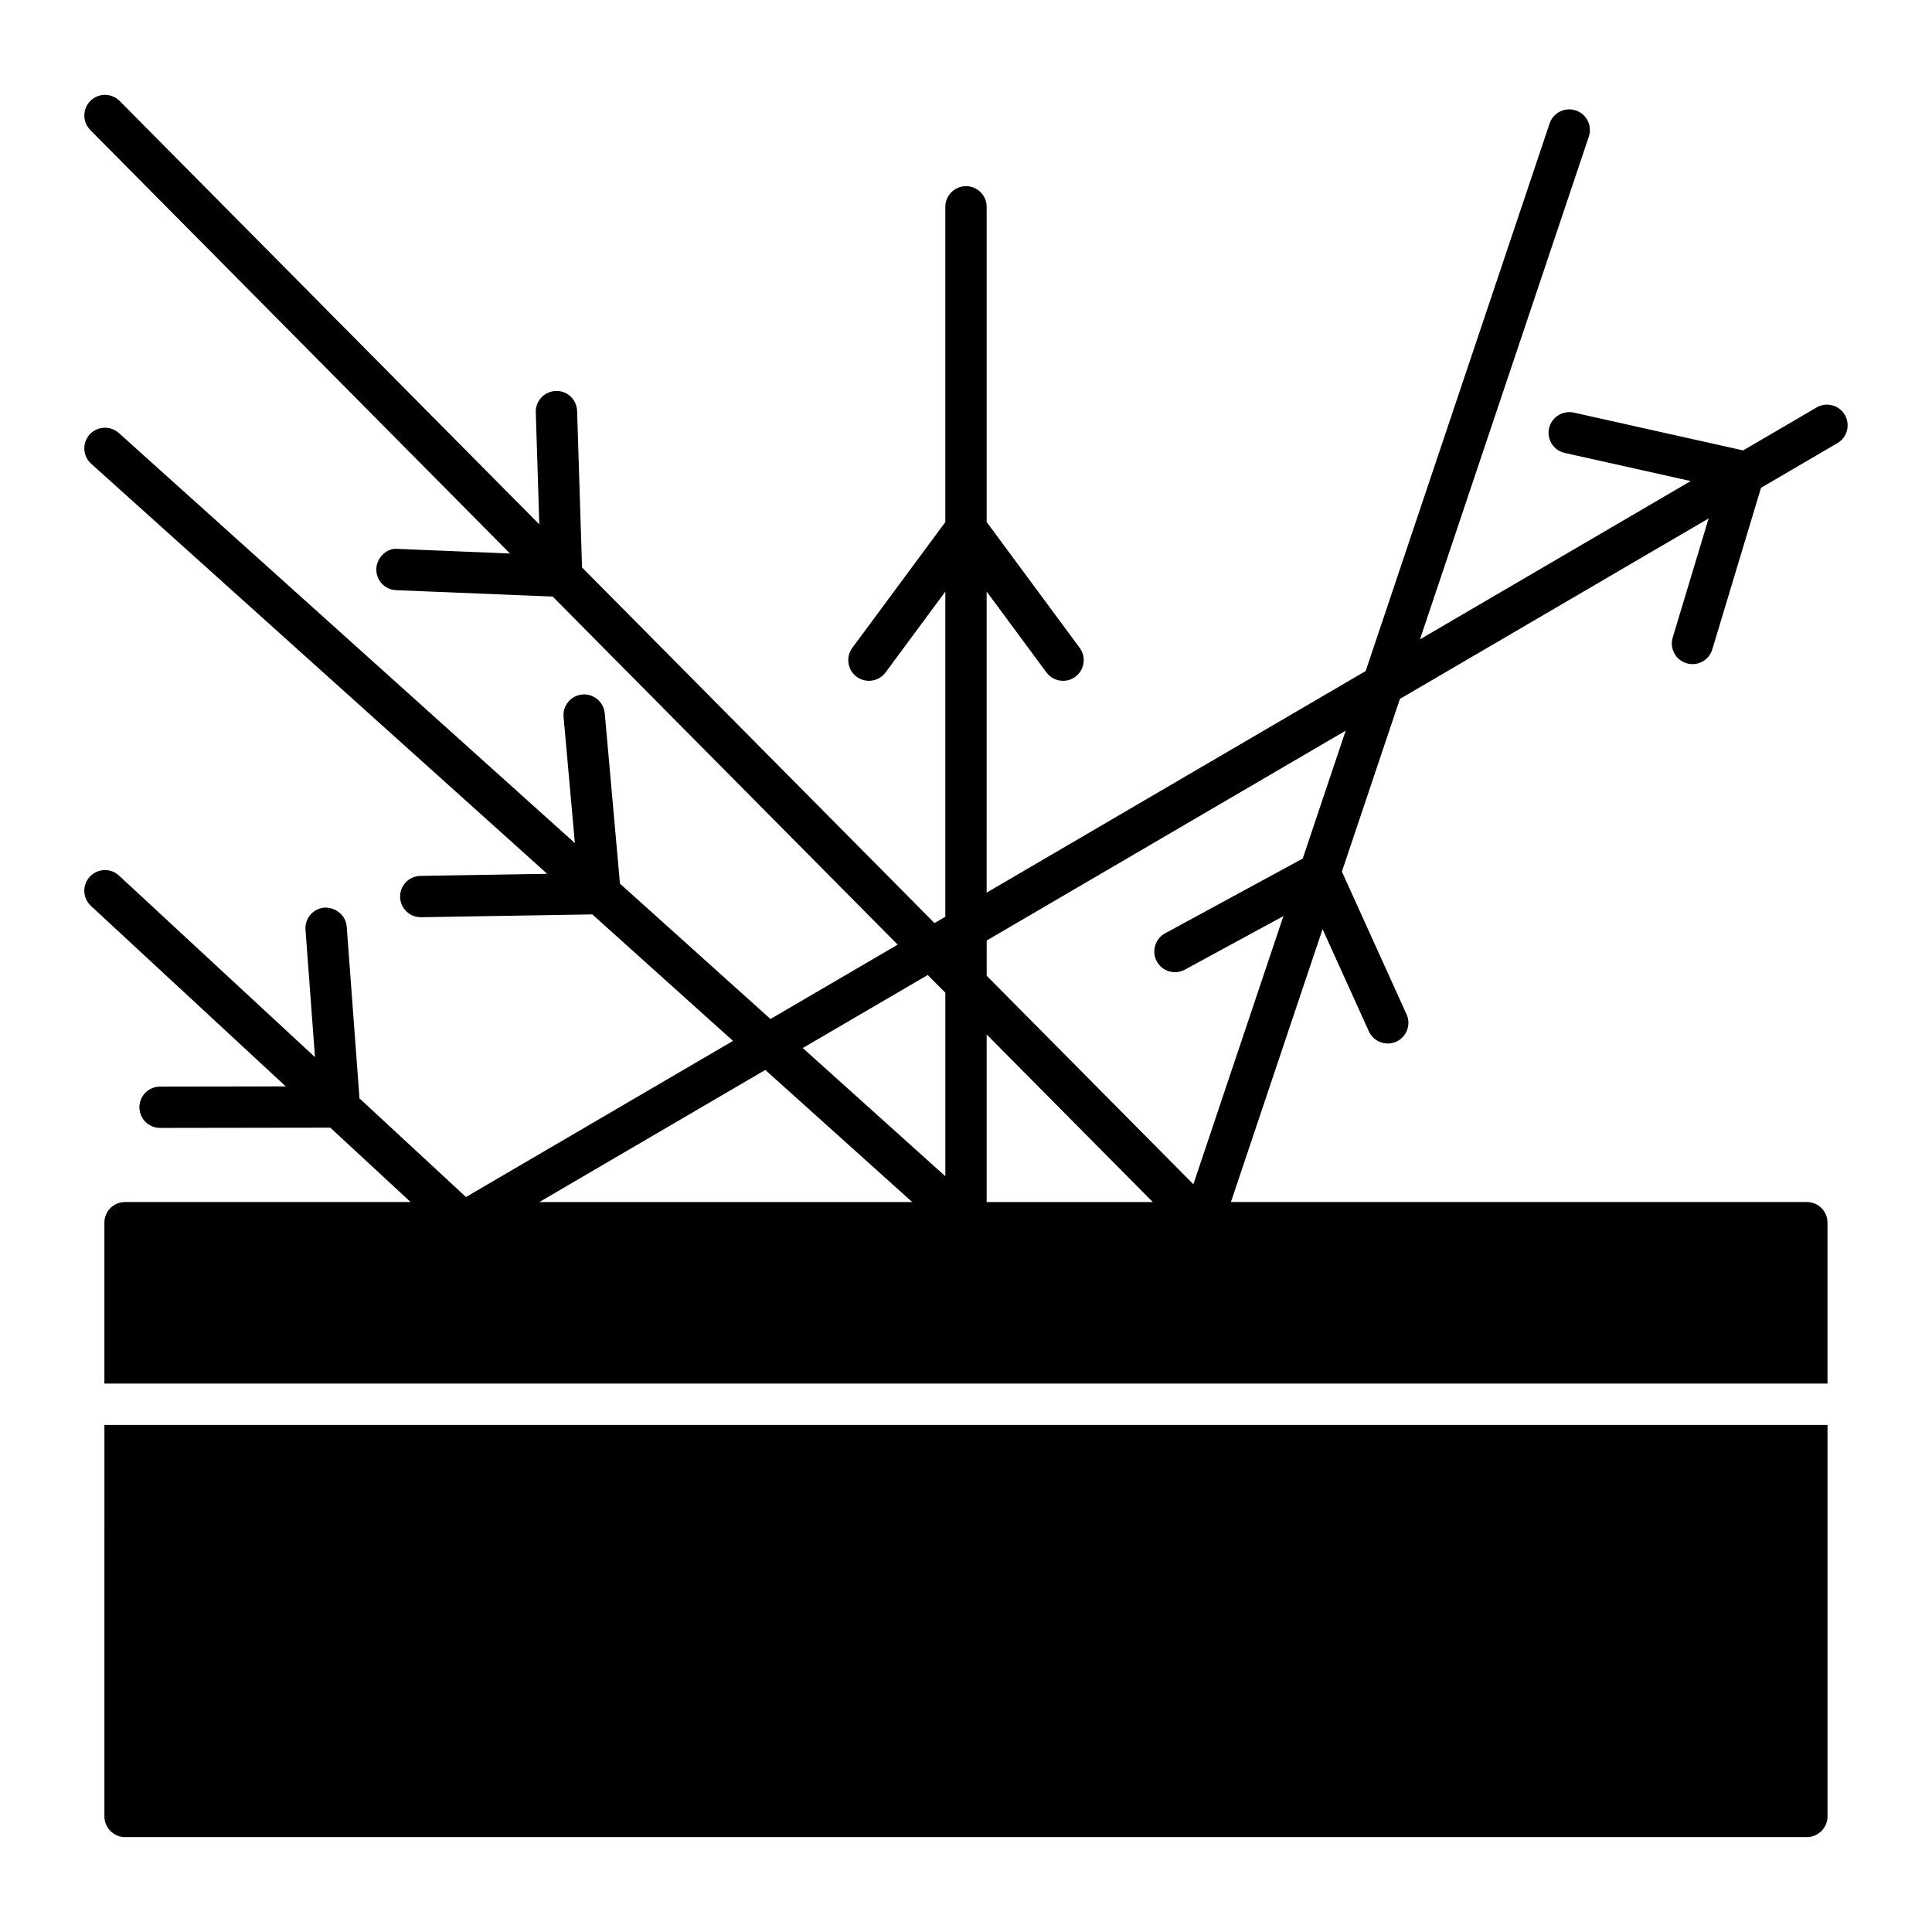
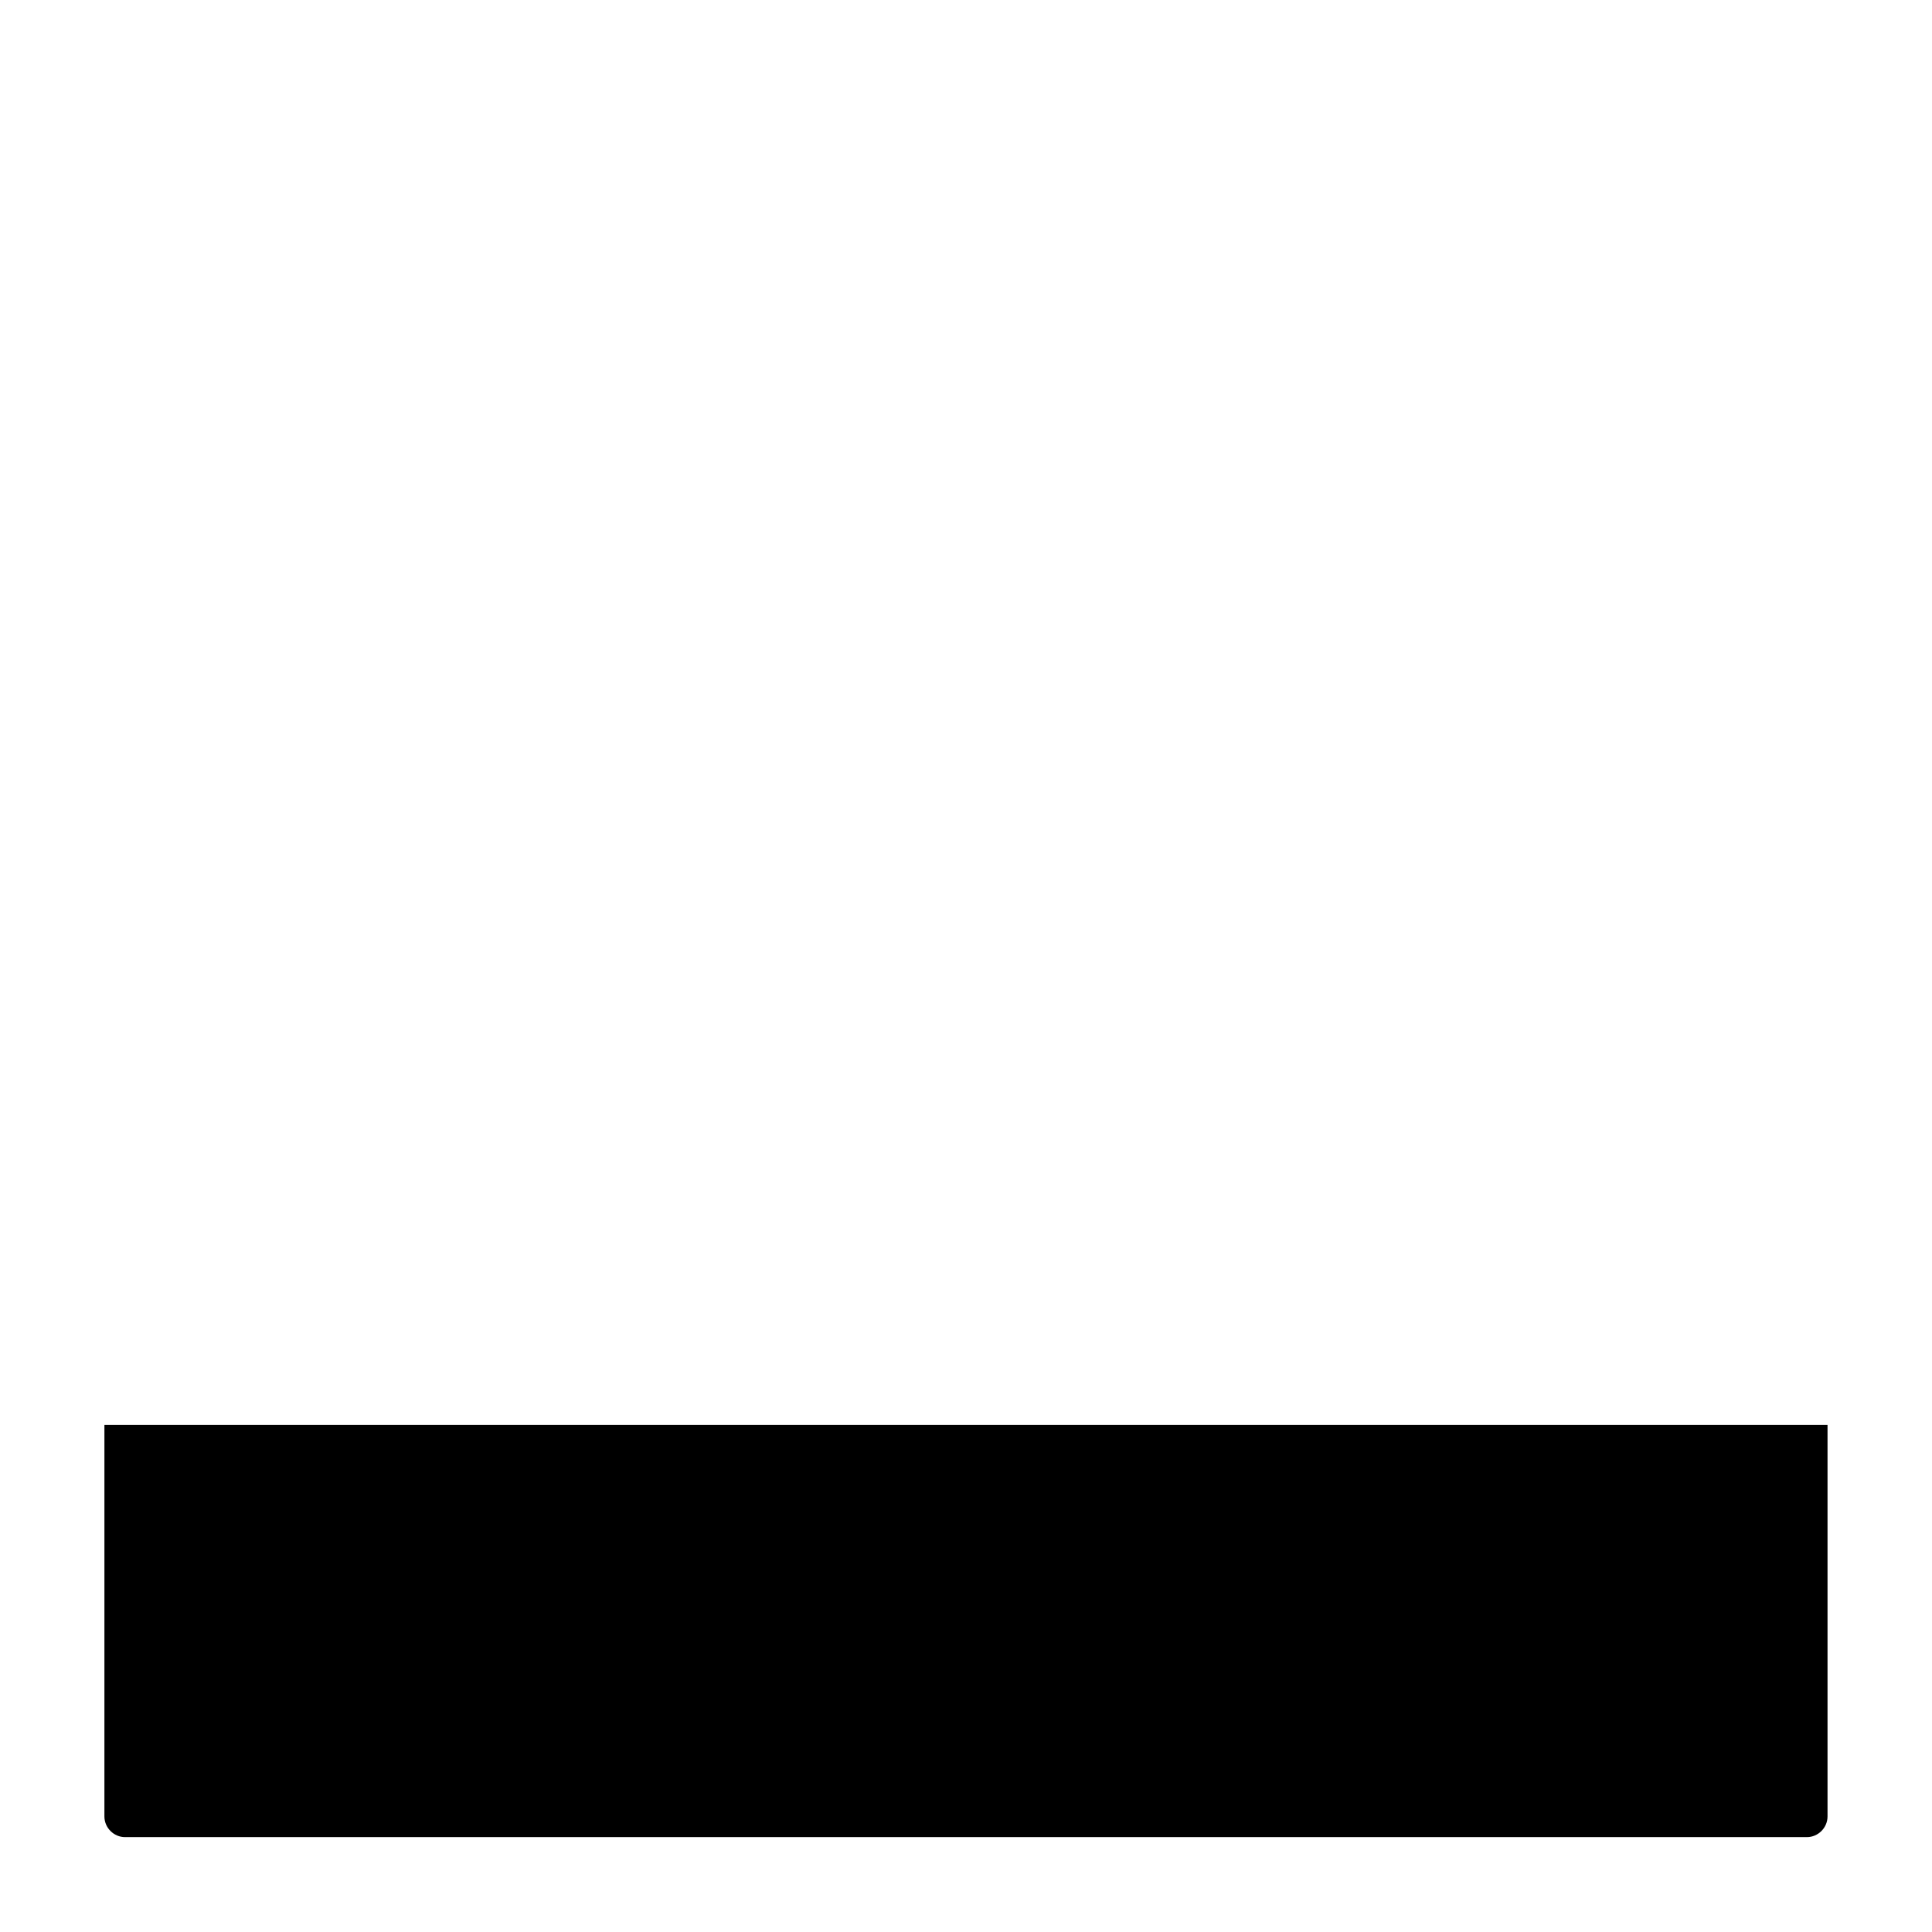
<svg xmlns="http://www.w3.org/2000/svg" fill="#000000" width="800px" height="800px" version="1.1" viewBox="144 144 512 512">
  <g>
-     <path d="m632.9 253.95c-1.531-2.609-4.879-3.5-7.492-1.961l-19.457 11.375-44.895-10.027c-2.902-0.633-5.875 1.199-6.539 4.156-0.656 2.953 1.203 5.875 4.156 6.539l33.387 7.453-71.754 41.949 44.746-133.23c0.961-2.875-0.578-5.977-3.445-6.938-2.894-0.949-5.977 0.578-6.938 3.445l-48.75 145.12-100.45 58.723 0.004-79.789 15.844 21.438c1.078 1.449 2.731 2.219 4.414 2.219 1.125 0 2.266-0.348 3.25-1.07 2.43-1.805 2.945-5.227 1.148-7.664l-24.656-33.352v-83.527c0-3.023-2.453-5.477-5.477-5.477s-5.477 2.453-5.477 5.477v83.551l-24.648 33.324c-1.797 2.43-1.285 5.859 1.148 7.664 2.453 1.797 5.867 1.27 7.664-1.148l15.836-21.418v86.172l-2.863 1.676-93.41-94.242-1.309-41.473c-0.094-3.031-2.644-5.449-5.648-5.305-3.023 0.102-5.398 2.625-5.305 5.648l0.938 29.707-111.21-112.21c-2.125-2.133-5.59-2.176-7.746-0.027-2.144 2.125-2.16 5.59-0.027 7.742l111.21 112.21-29.727-1.219c-2.789-0.344-5.57 2.211-5.691 5.246-0.129 3.016 2.227 5.57 5.246 5.691l41.492 1.703 91.426 92.238-33.707 19.703-39.891-35.871-4.035-45.16c-0.27-3.023-3.016-5.242-5.941-4.969-3.016 0.27-5.242 2.93-4.969 5.941l2.992 33.441-120.86-108.68c-2.254-2.019-5.711-1.824-7.738 0.406-2.023 2.254-1.84 5.711 0.406 7.738l120.86 108.68-33.598 0.547c-3.023 0.051-5.434 2.539-5.383 5.57 0.051 2.988 2.488 5.383 5.477 5.383h0.094l45.375-0.742 37.277 33.52-70.77 41.371-28.219-26.141-3.383-45.504c-0.223-3.016-2.875-5.125-5.867-5.055-3.016 0.227-5.277 2.852-5.055 5.867l2.512 33.766-7.269-6.734-6.297-5.832-38.367-35.547c-2.219-2.055-5.684-1.926-7.738 0.293-2.062 2.219-1.926 5.684 0.293 7.738l38.367 35.547 6.297 5.832 6.973 6.457-33.32 0.051c-3.023 0.008-5.477 2.461-5.469 5.484 0.008 3.023 2.453 5.469 5.477 5.469h0.008l45.109-0.066 21.27 19.703h-75.664c-2.992 0-5.477 2.41-5.477 5.477v42.641h456.64v-42.641c0-3.066-2.481-5.477-5.477-5.477h-152.62l24.285-72.312 12.273 27.09c0.918 2.023 2.91 3.215 4.992 3.215 0.758 0 1.527-0.156 2.262-0.484 2.754-1.254 3.981-4.5 2.731-7.25l-17.137-37.816 15.375-45.773 81.809-47.824-9.508 31.551c-0.879 2.894 0.762 5.953 3.656 6.824 0.527 0.164 1.062 0.234 1.582 0.234 2.352 0 4.527-1.527 5.242-3.894l12.914-42.836 20.242-11.836c2.613-1.52 3.488-4.871 1.965-7.488zm-243.04 148.43 4.664 4.703v48.633l-37.781-33.977zm-43.047 25.164 38.934 35.008-98.82 0.004zm58.664 35.012v-44.418l44.027 44.418zm83.758-91.031-36.477 19.82c-2.652 1.449-3.637 4.769-2.195 7.43 1.449 2.66 4.762 3.637 7.43 2.195l26.125-14.195-23.863 71.066-54.777-55.262v-9.328l95.145-55.621z" />
-     <path d="m171.67 625.38c0 2.992 2.481 5.477 5.477 5.477h445.69c2.992 0 5.477-2.481 5.477-5.477v-103.76h-456.64z" />
+     <path d="m171.67 625.38c0 2.992 2.481 5.477 5.477 5.477h445.69c2.992 0 5.477-2.481 5.477-5.477v-103.76h-456.64" />
  </g>
</svg>